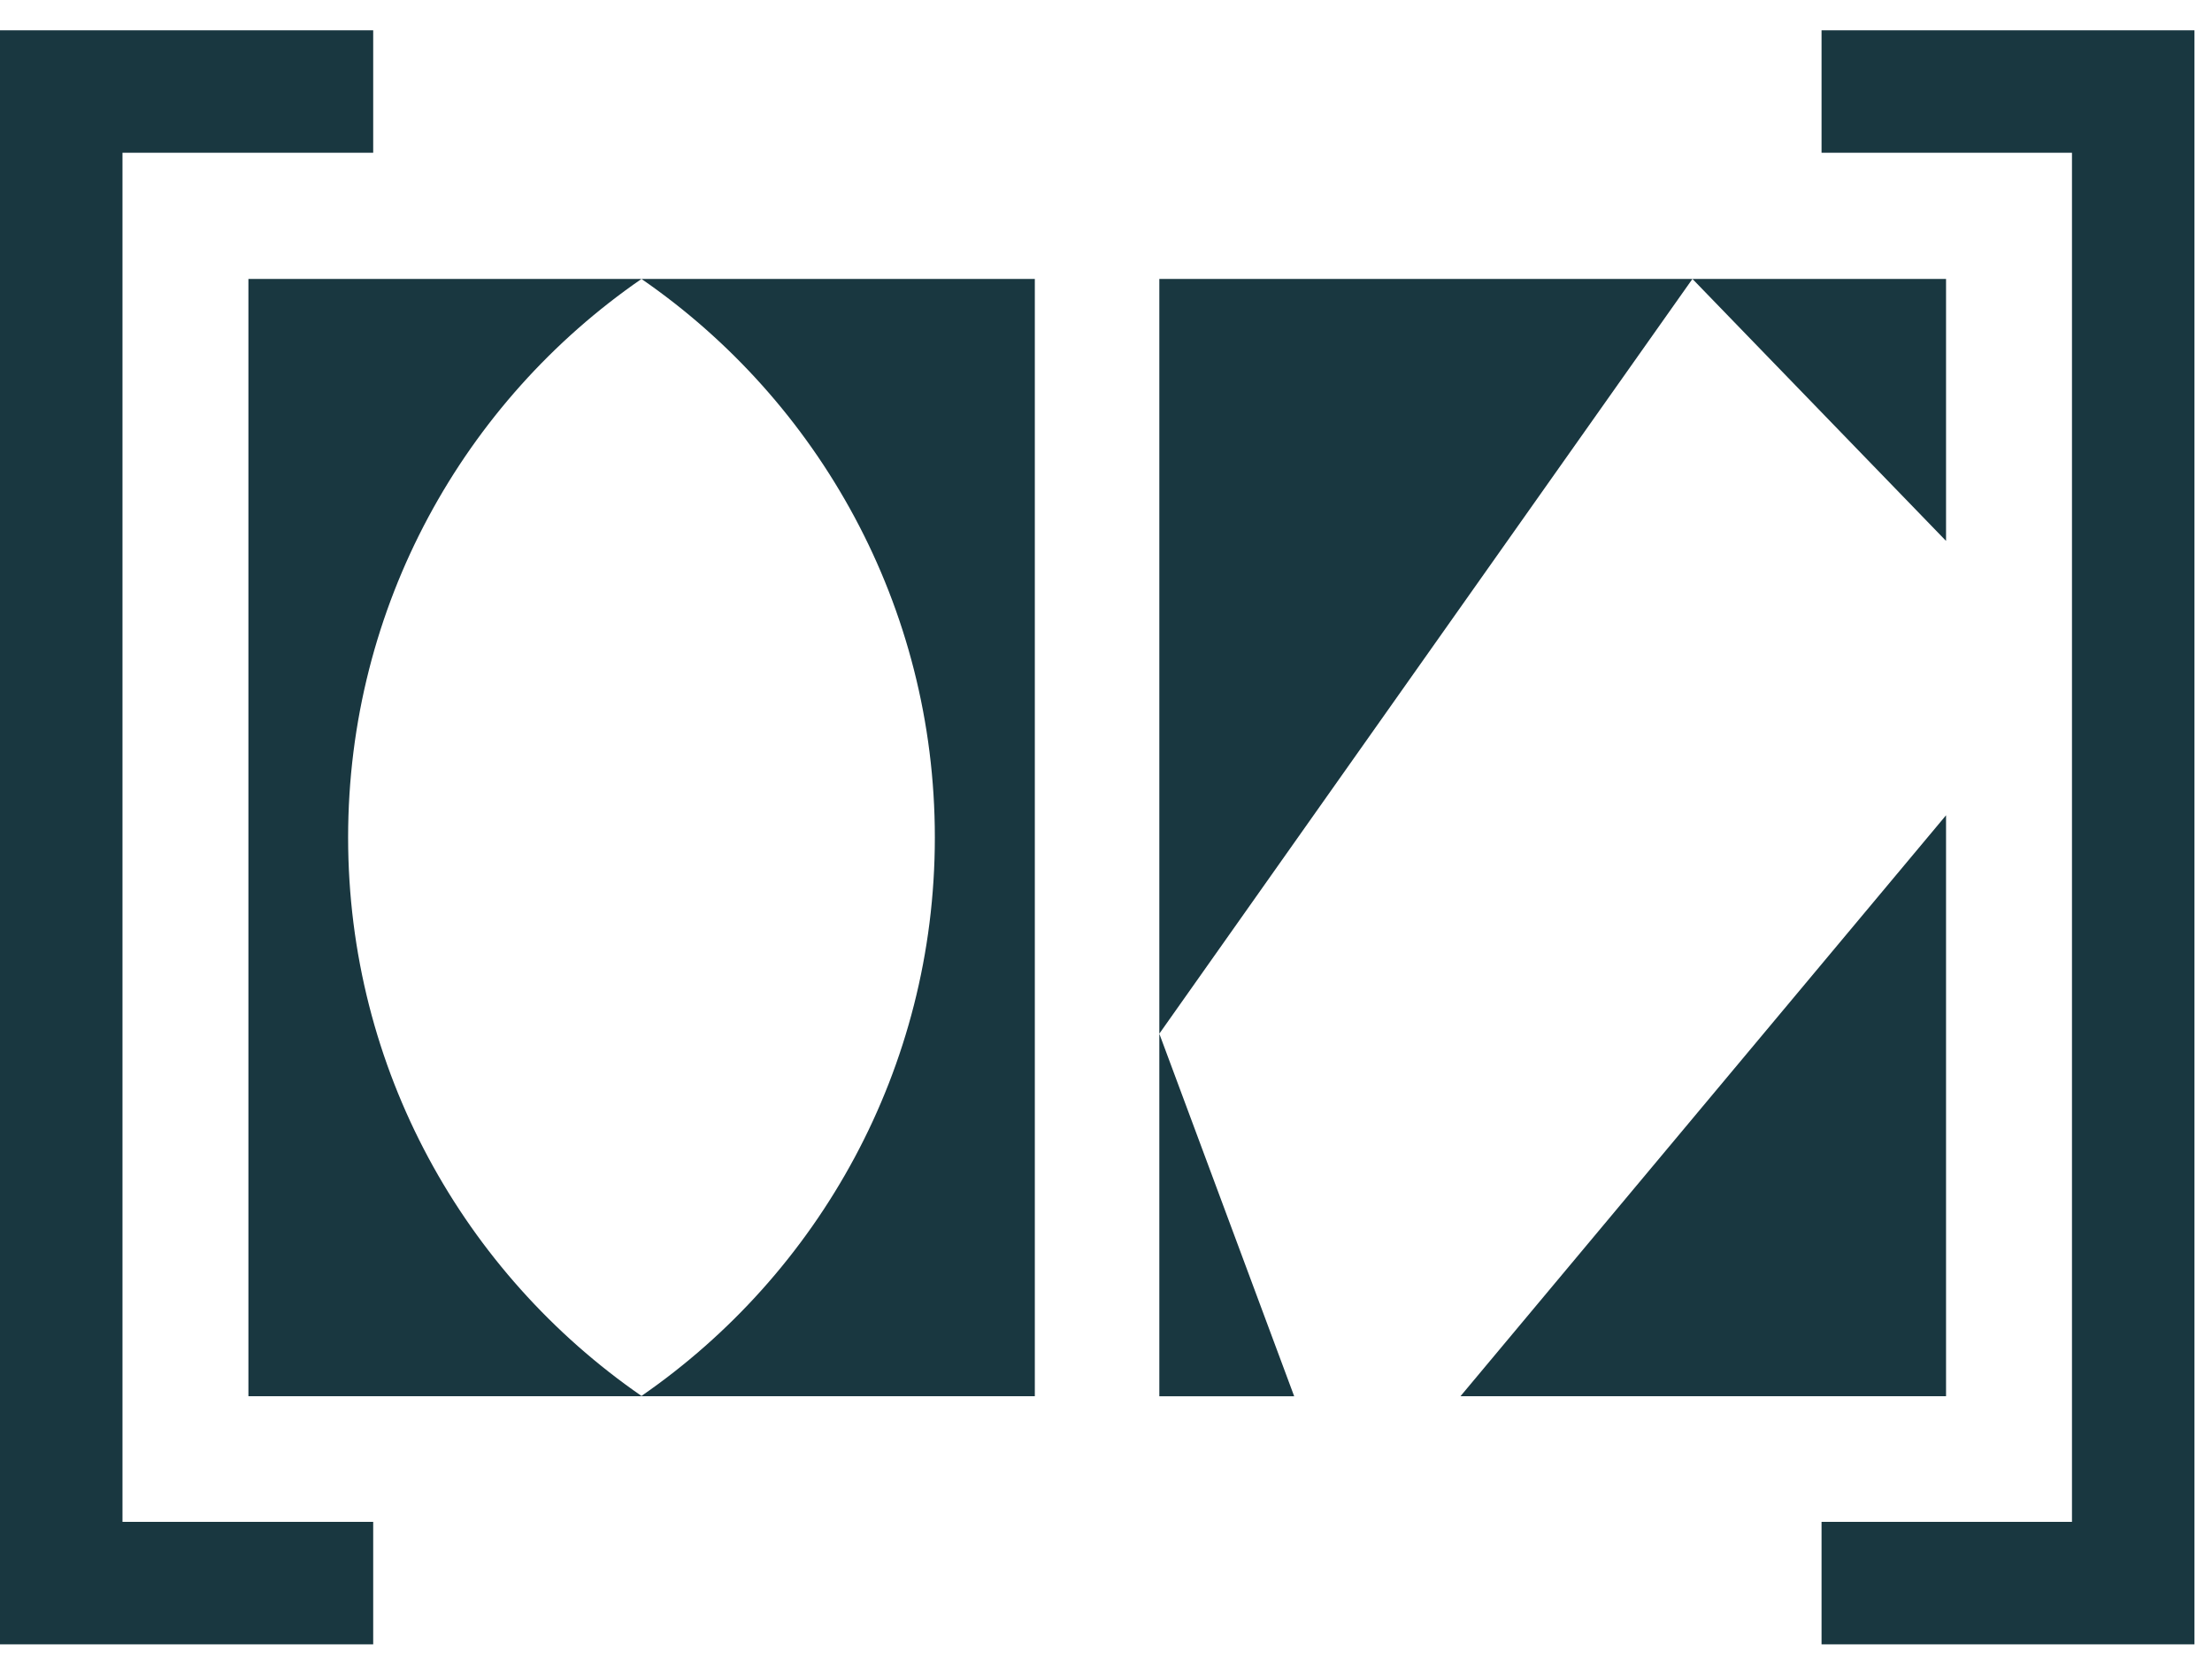
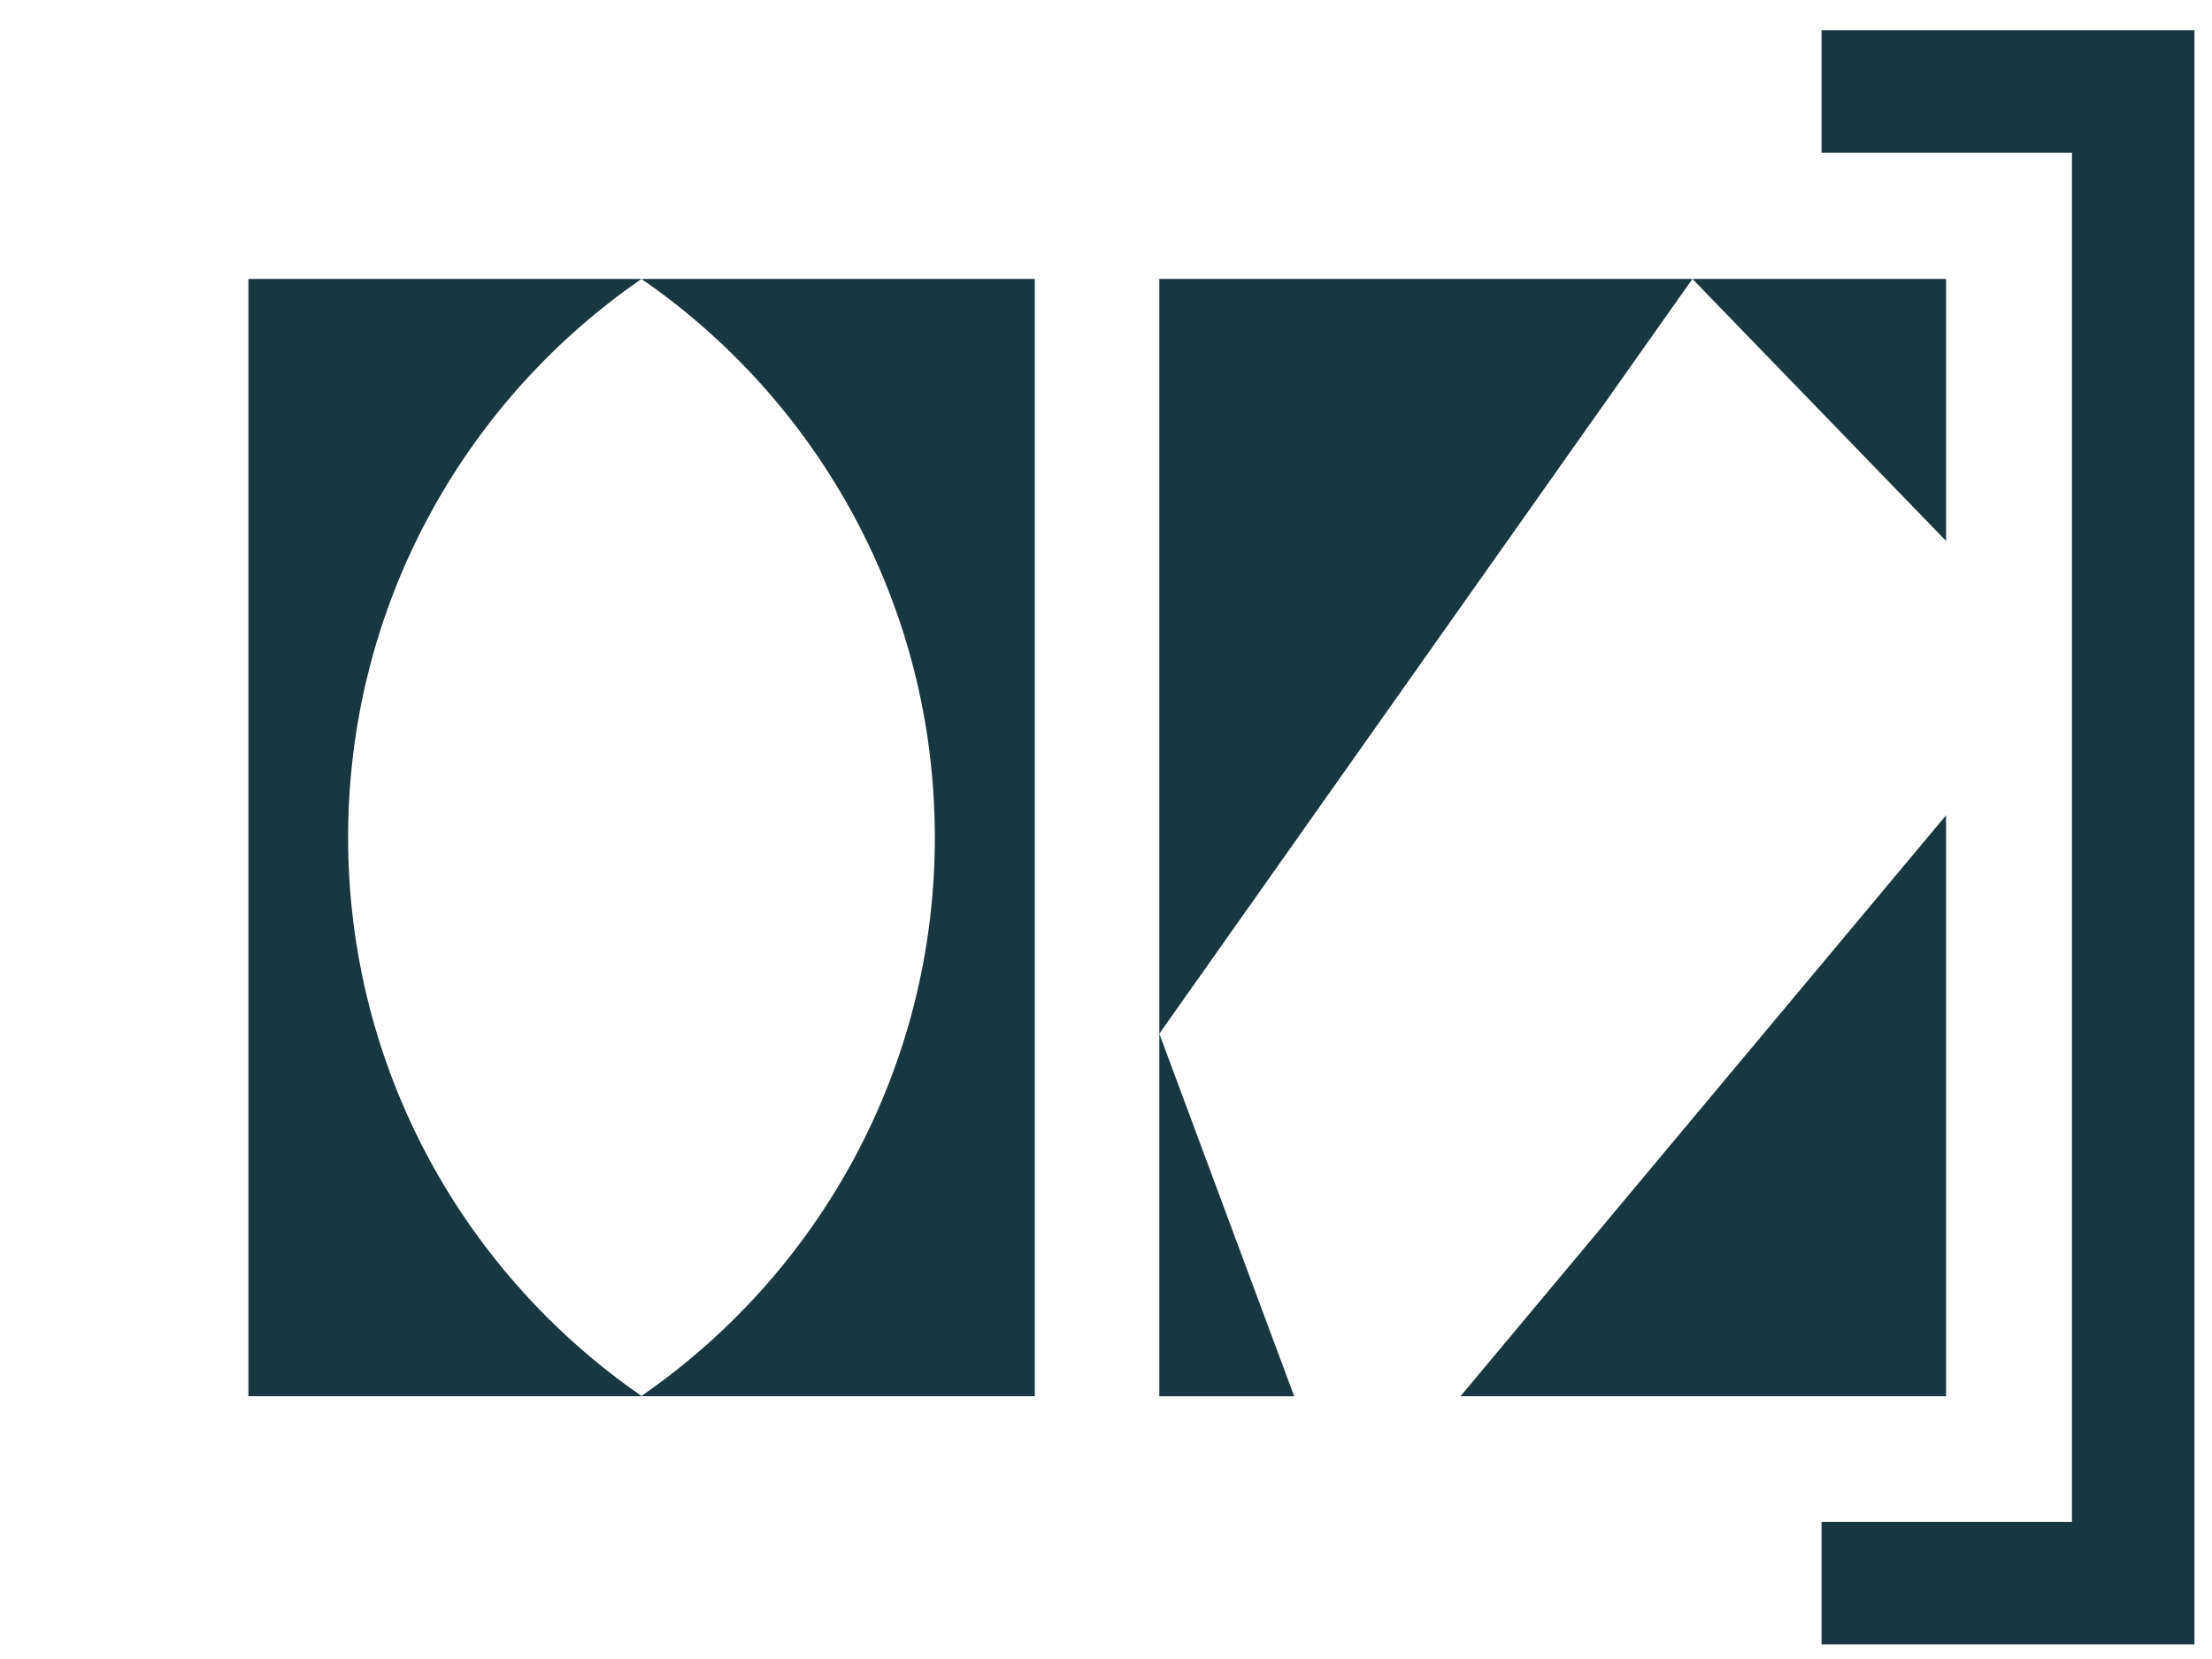
<svg xmlns="http://www.w3.org/2000/svg" width="56" height="42" viewBox="0 0 56 42" fill="none">
  <path d="M29.35 35.348V26.17L32.764 35.348H29.35Z" fill="#193740" />
-   <path d="M29.35 7.062H42.846L29.35 26.169V7.062Z" fill="#193740" />
+   <path d="M29.35 7.062H42.846L29.35 26.169Z" fill="#193740" />
  <path d="M49.267 7.062V13.694L42.847 7.062H49.267Z" fill="#193740" />
  <path d="M36.974 35.347L49.267 20.64V35.347H36.974Z" fill="#193740" />
  <path d="M26.198 35.347H6.289V7.062H26.198V35.347ZM16.24 7.062C11.753 10.156 8.813 15.336 8.813 21.201C8.813 27.067 11.753 32.239 16.24 35.34C20.727 32.239 23.667 27.059 23.667 21.201C23.667 15.343 20.727 10.156 16.24 7.062Z" fill="#193740" />
  <path d="M55.556 41.629H46.115V38.528H52.455V3.867H46.115V0.767H55.556V41.629Z" fill="#193740" />
-   <path d="M9.448 41.629H0V0.767H9.448V3.867H3.101V38.528H9.448V41.629Z" fill="#193740" />
</svg>